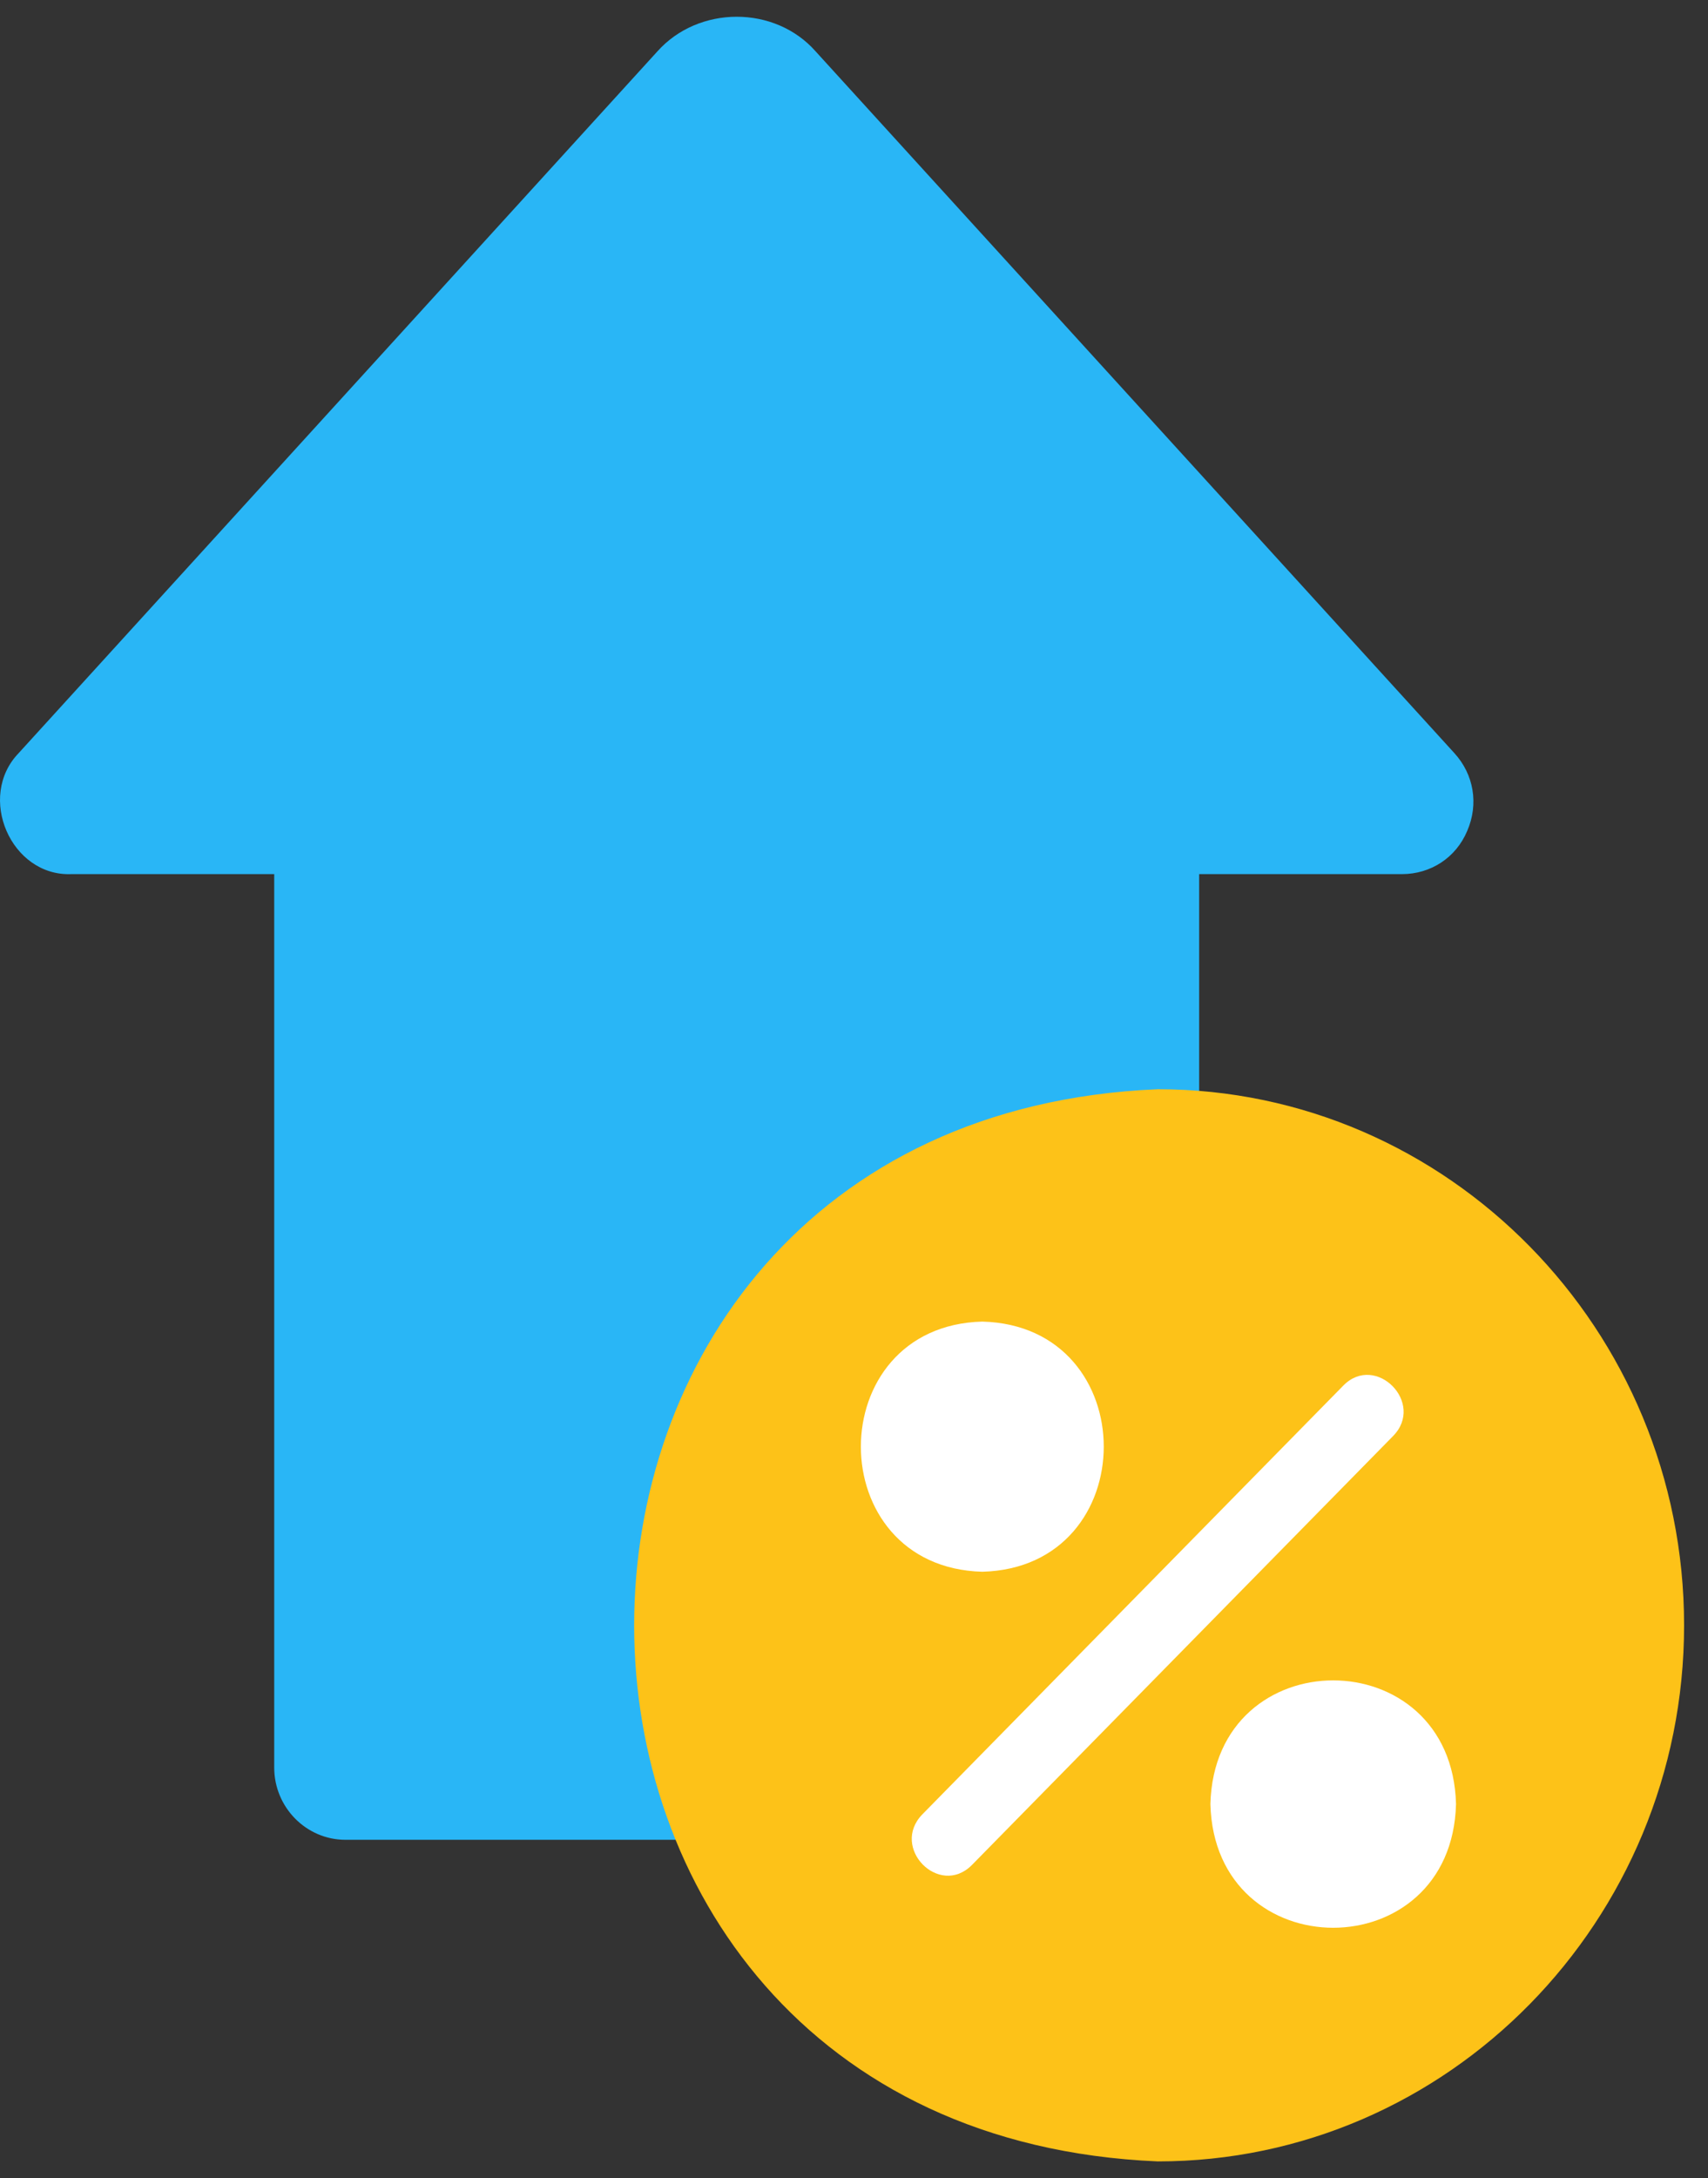
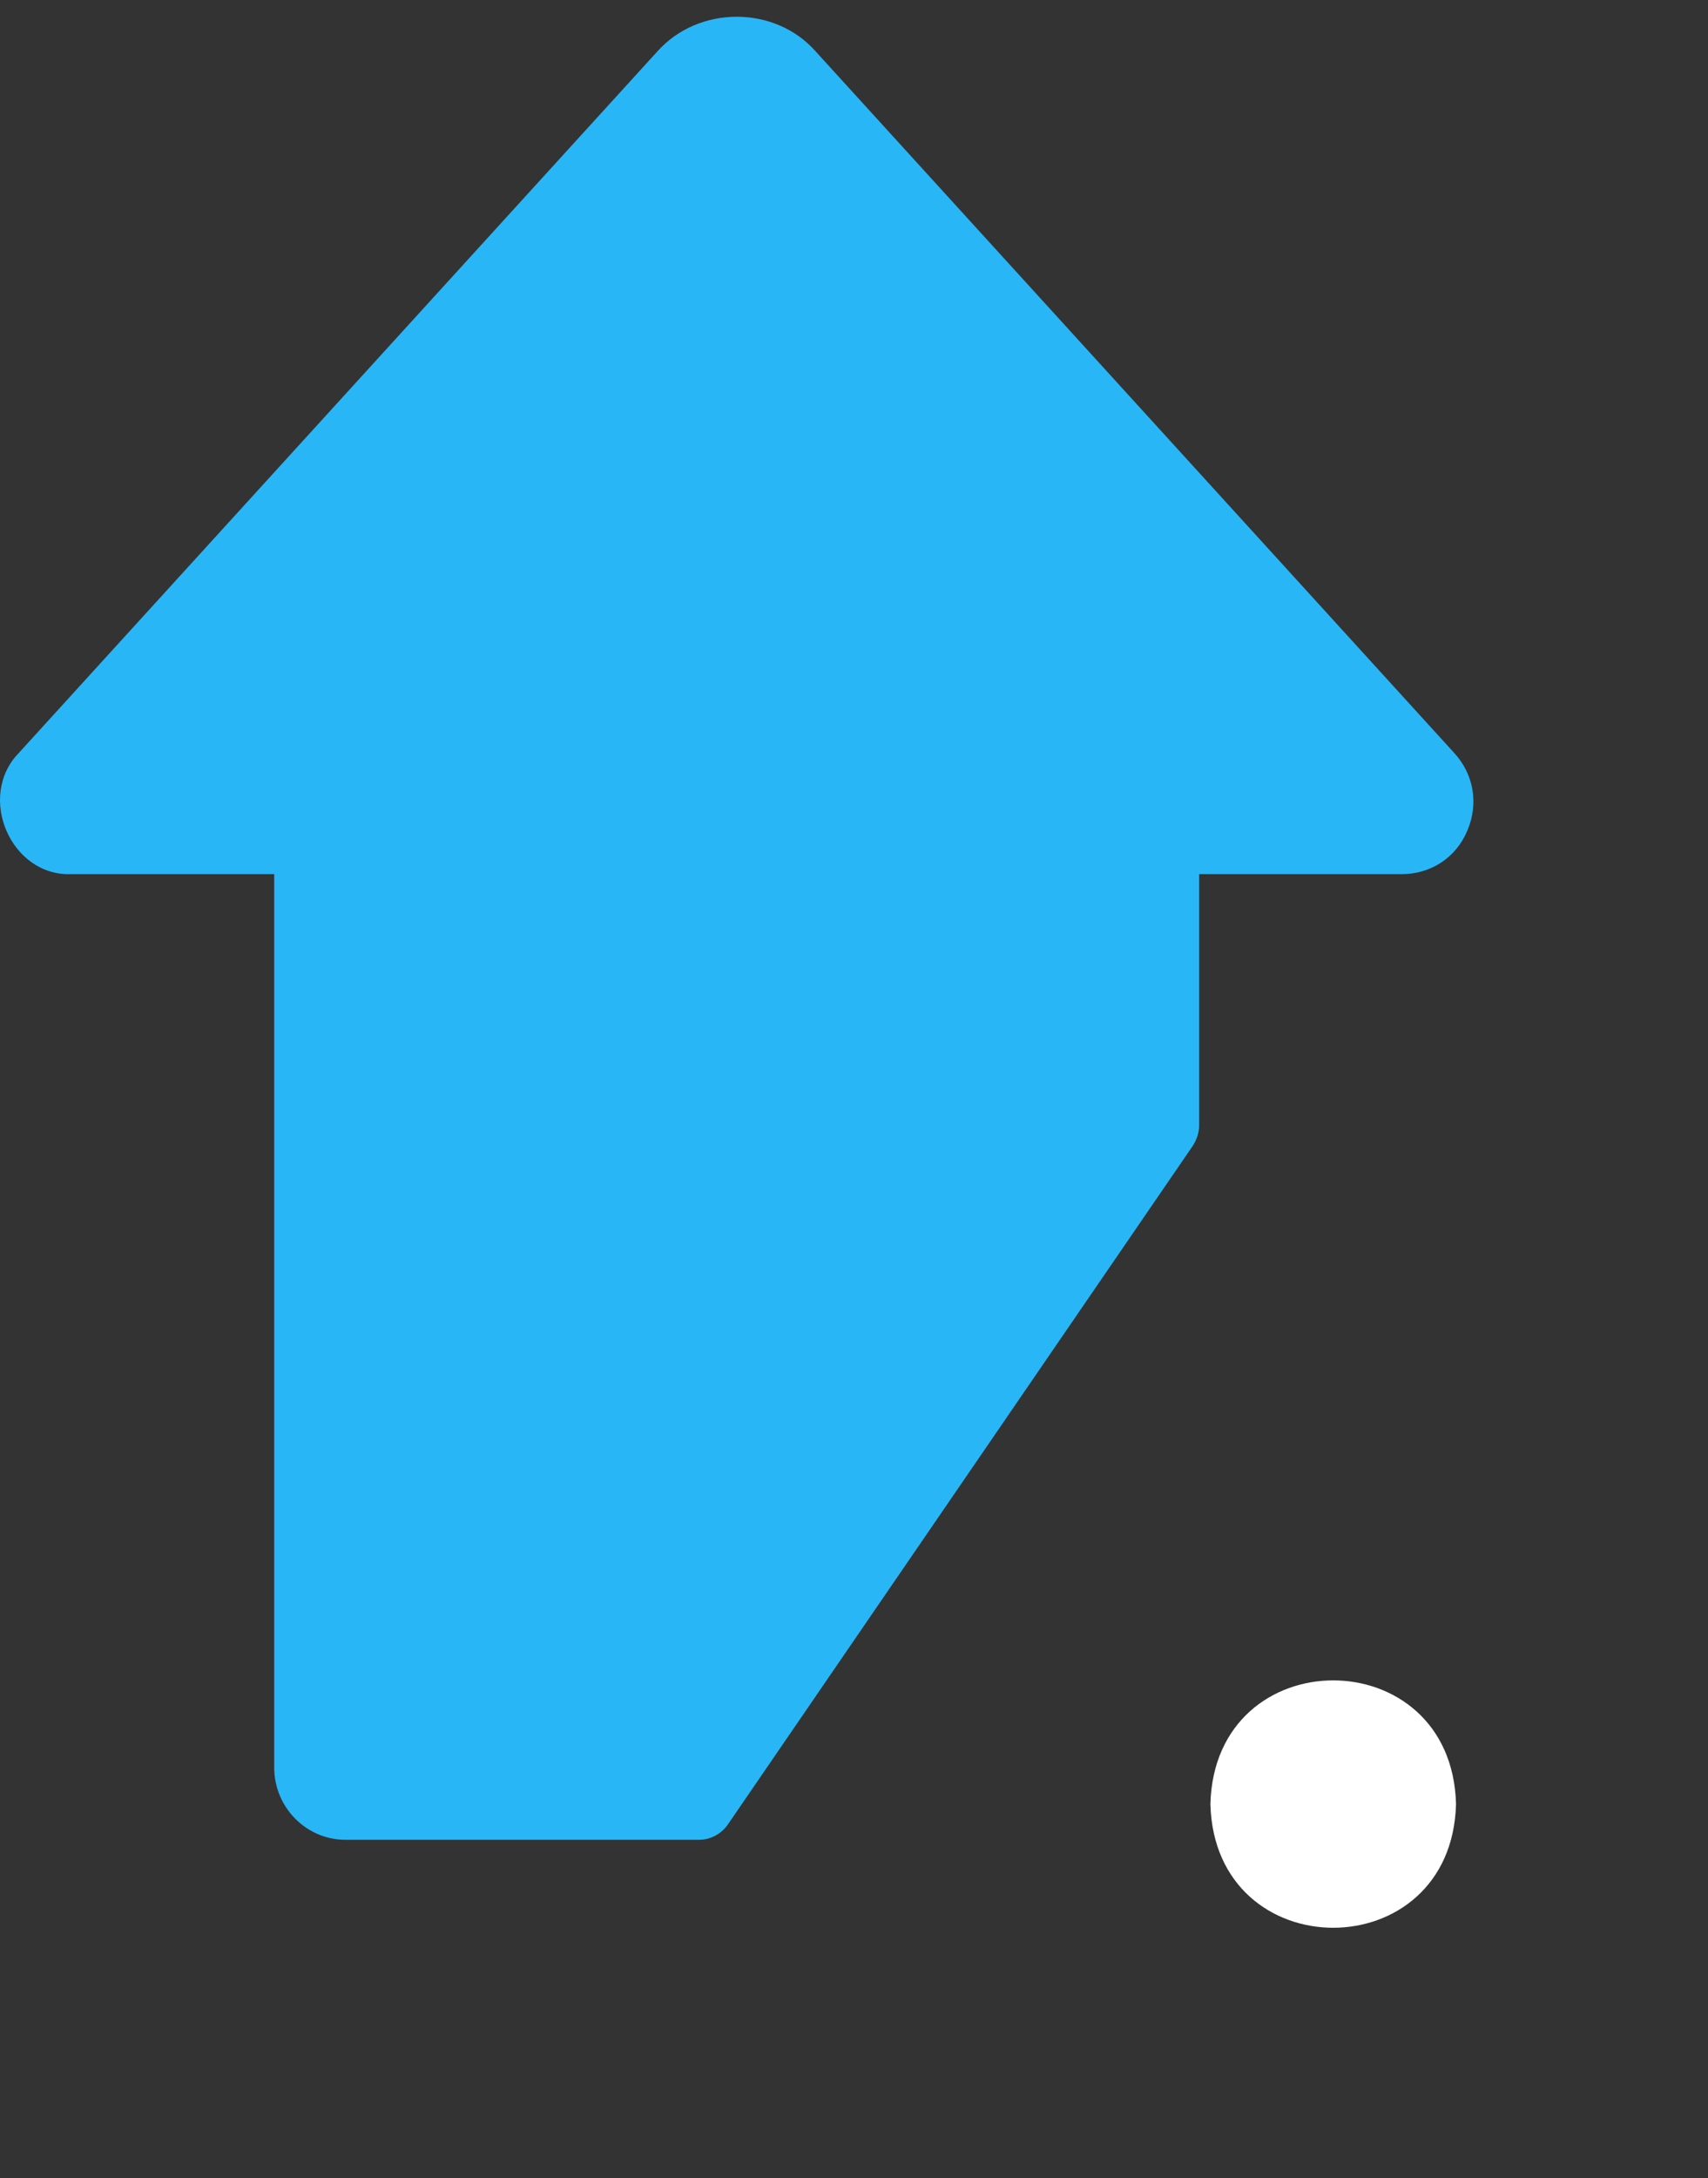
<svg xmlns="http://www.w3.org/2000/svg" width="51" height="65" viewBox="0 0 51 65" fill="none">
  <rect x="0" y="0" width="51" height="65" fill="#333333" stroke="none" />
  <path d="M43.811 24.794C43.476 25.594 42.721 26.085 41.862 26.085H35.806V33.582C35.806 33.796 35.733 34.009 35.618 34.19L21.735 54.443C21.536 54.731 21.211 54.902 20.876 54.902H10.315C9.142 54.902 8.188 53.931 8.188 52.747V26.085H2.132C0.325 26.159 -0.705 23.774 0.561 22.47C0.561 22.469 19.629 1.534 19.629 1.534C20.856 0.16 23.136 0.151 24.355 1.534C24.355 1.534 43.423 22.47 43.423 22.47C44.01 23.109 44.157 23.994 43.811 24.794Z" fill="#29B6F6" />
-   <path d="M50.286 48.501C50.286 57.321 43.235 64.499 34.57 64.499C13.721 63.618 13.727 33.381 34.57 32.504C43.235 32.504 50.286 39.681 50.286 48.501Z" fill="#FDC218" />
-   <path d="M41.59 42.86L29.017 55.658C28.043 56.631 26.575 55.136 27.54 54.144L40.112 41.346C41.079 40.365 42.573 41.874 41.59 42.86Z" fill="white" />
-   <path d="M29.331 46.903C24.496 46.774 24.497 39.566 29.331 39.438C34.167 39.566 34.166 46.775 29.331 46.903Z" fill="white" />
  <path d="M43.476 53.836C43.349 58.758 36.268 58.757 36.142 53.836C36.268 48.914 43.35 48.915 43.476 53.836Z" fill="white" />
</svg>